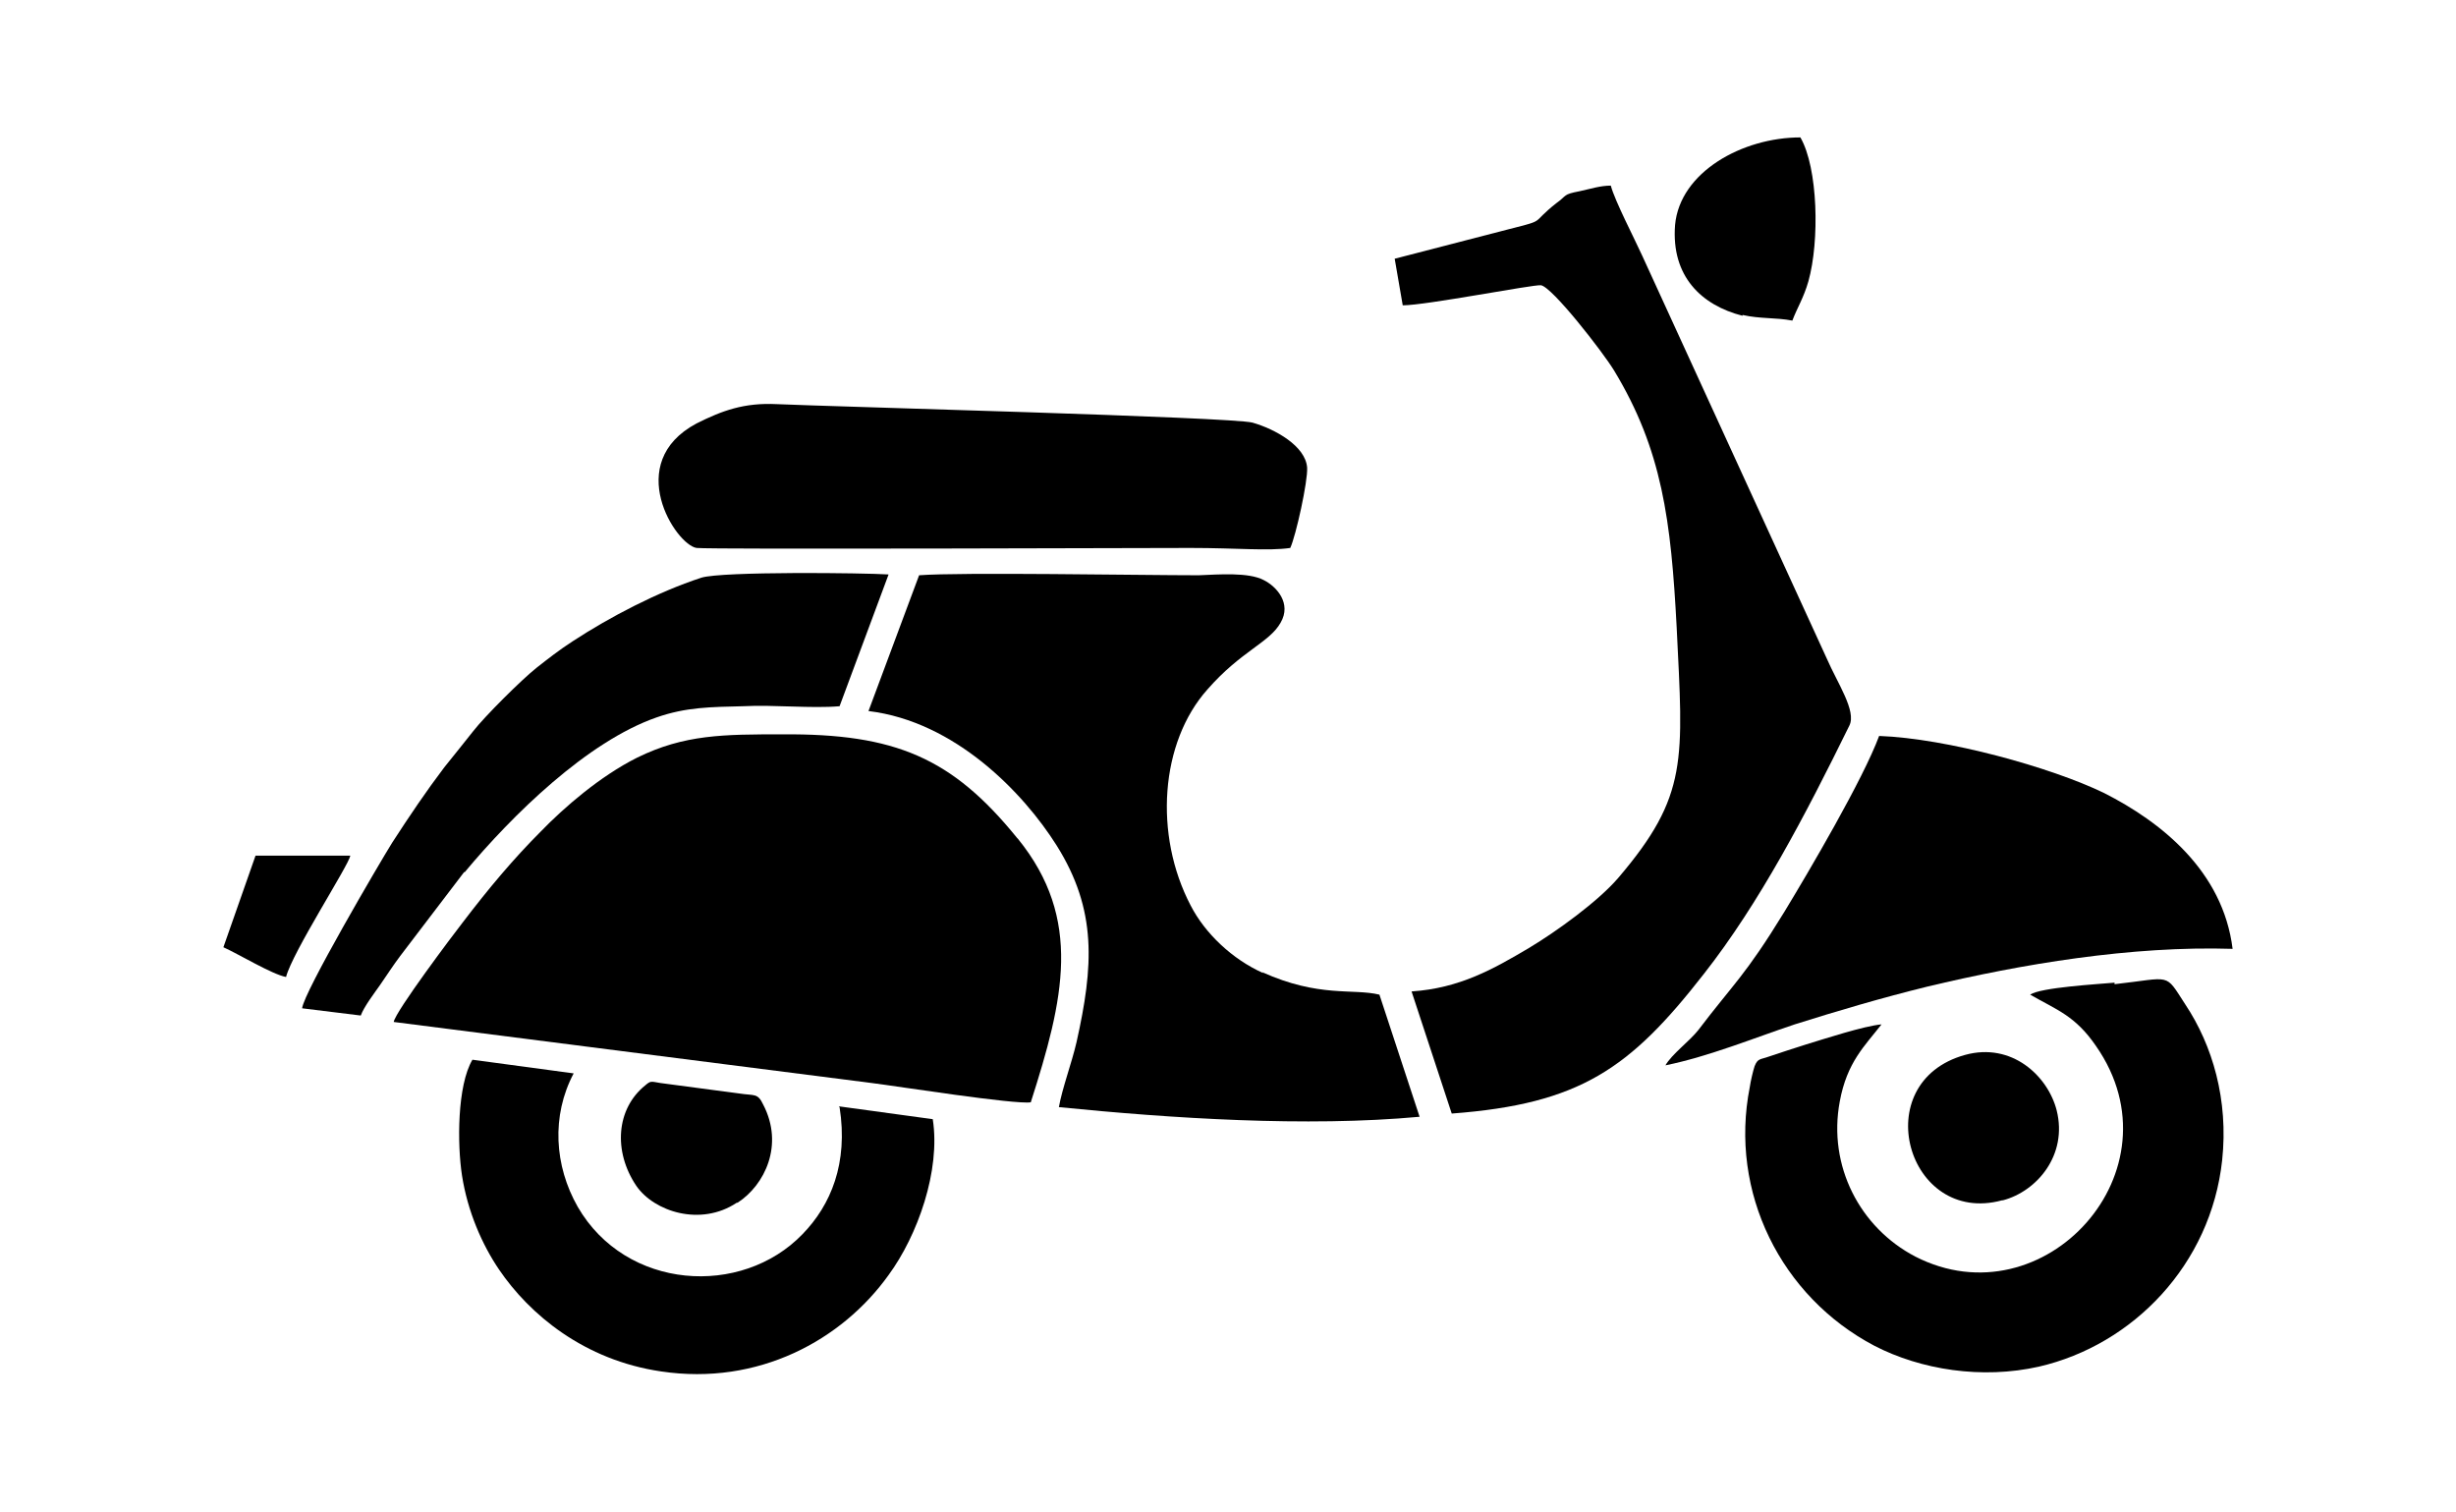
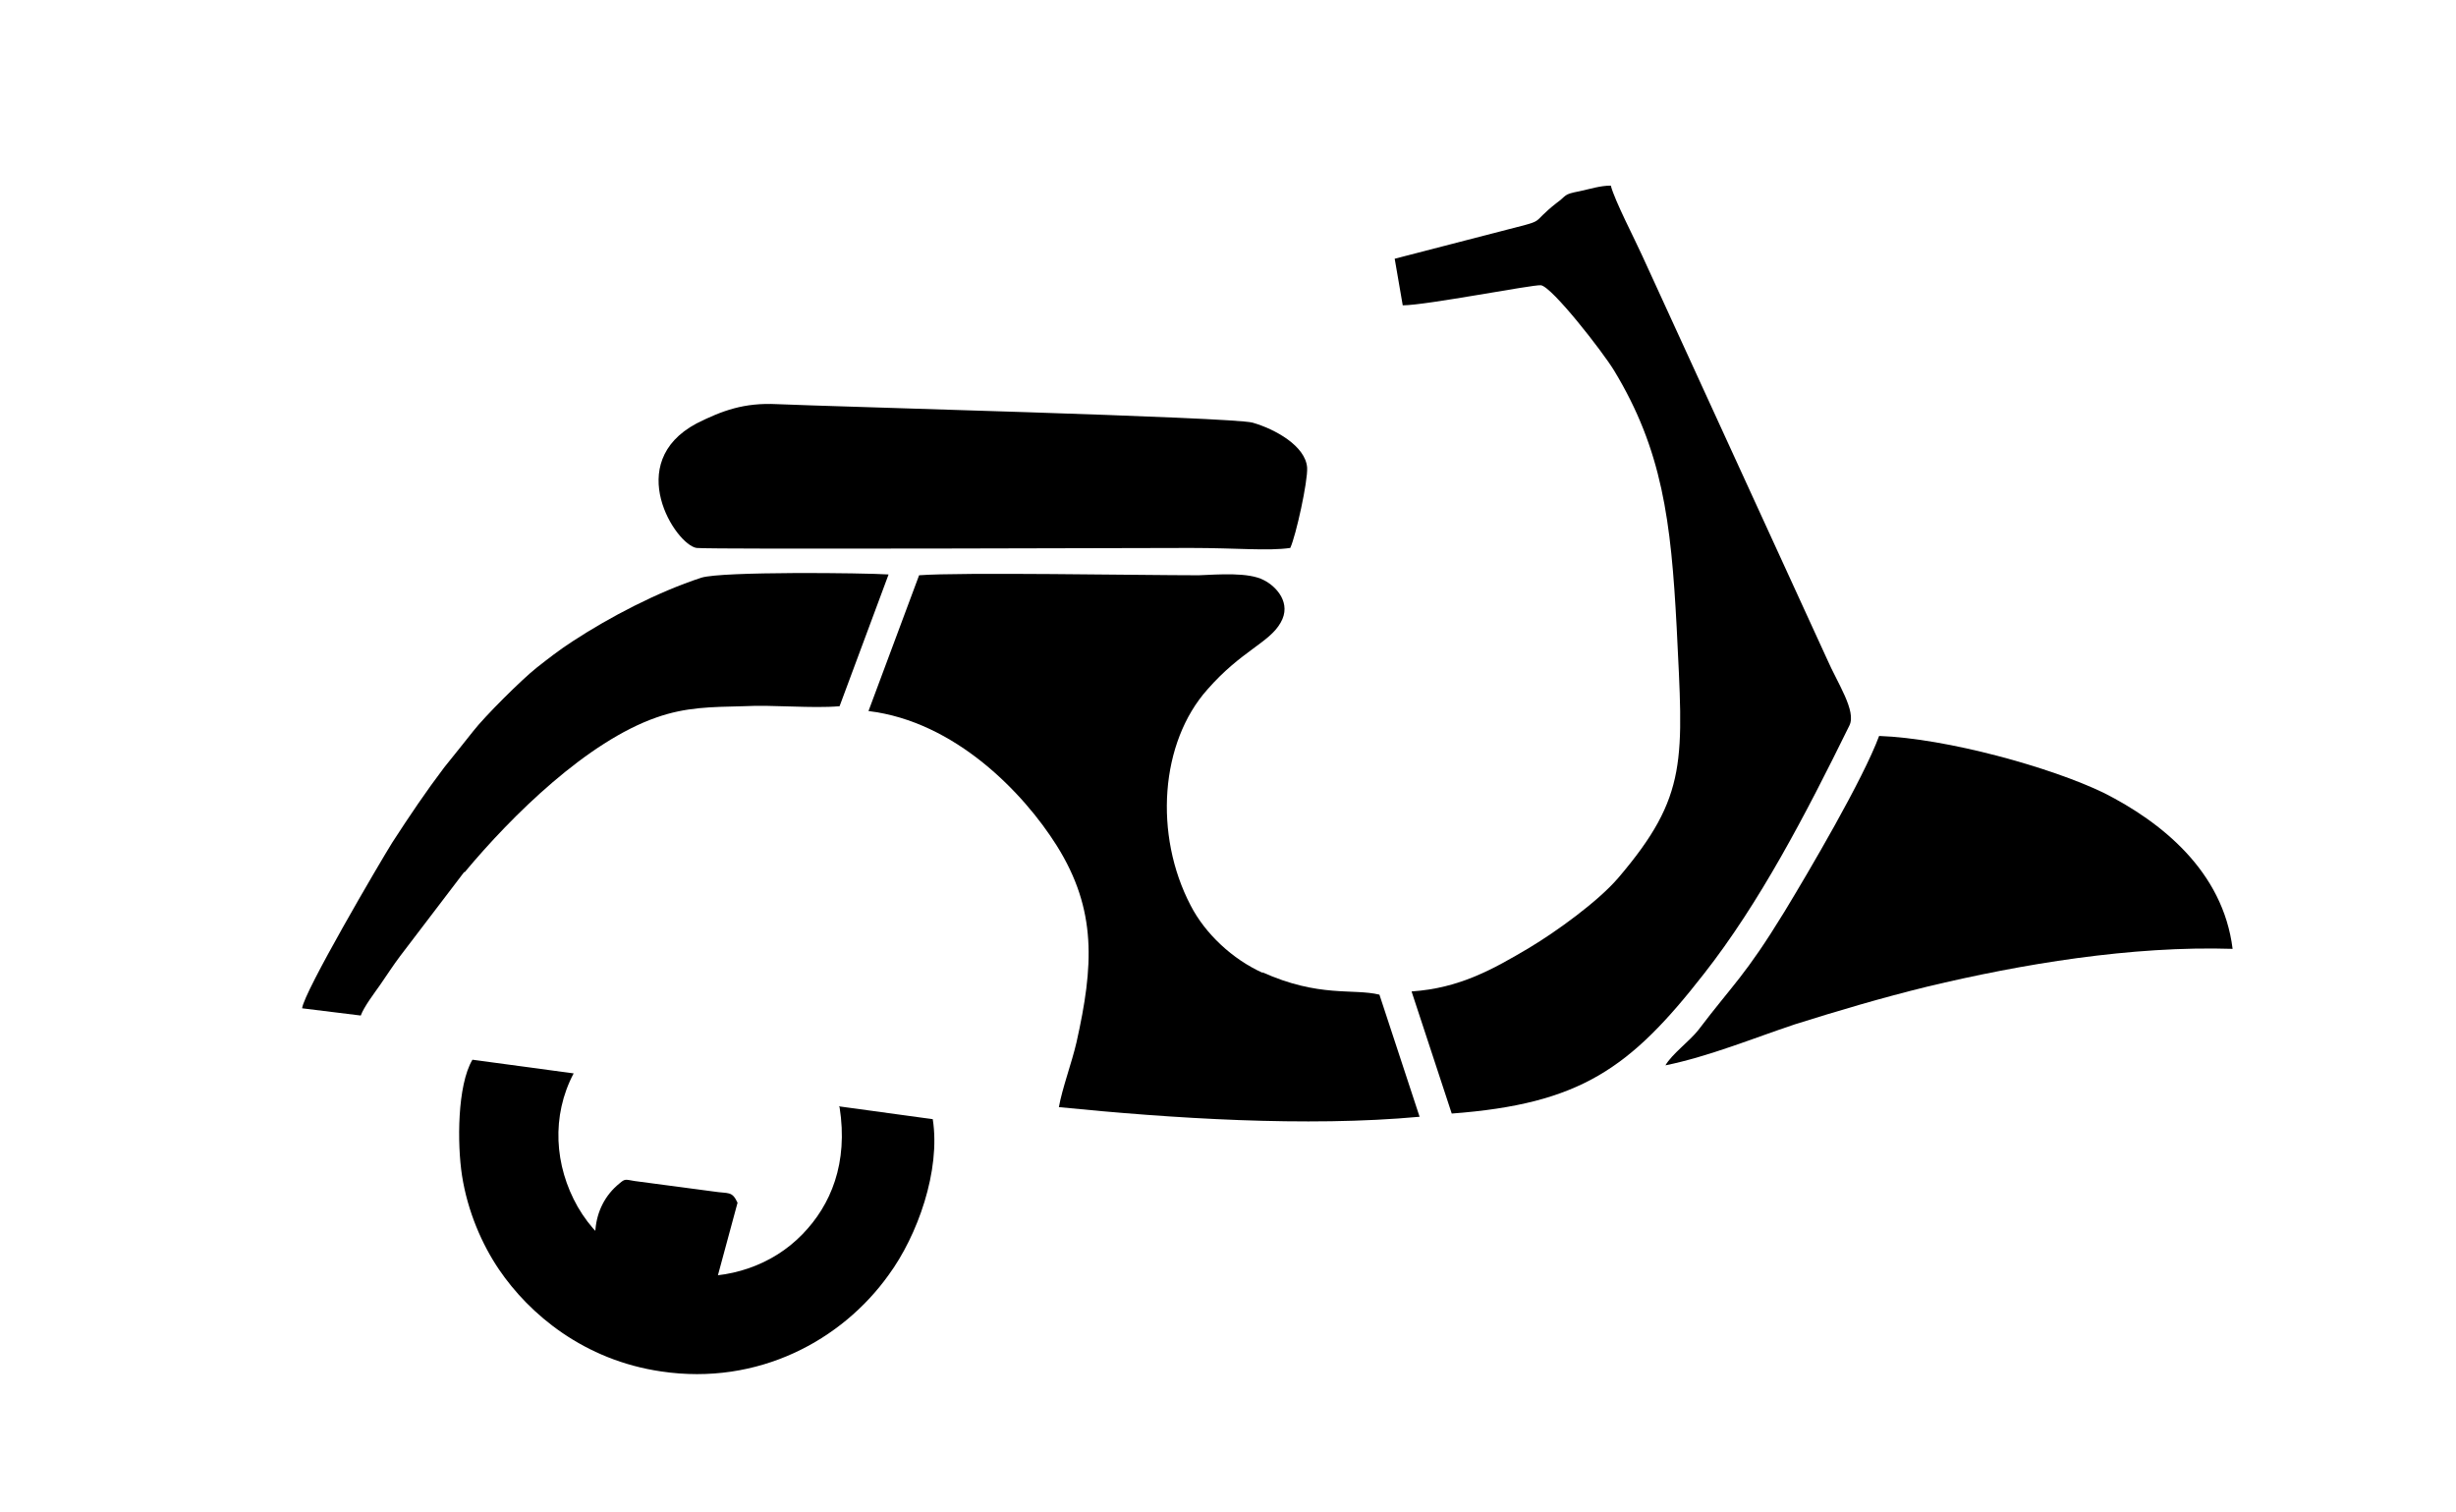
<svg xmlns="http://www.w3.org/2000/svg" version="1.1" id="Livello_1" x="0px" y="0px" viewBox="0 0 935.435 575.678" style="enable-background:new 0 0 935.435 575.678;" xml:space="preserve">
  <g id="Capa_1">
-     <path d="M280.915,458.067c10.403-6.732,17.747-22.031,9.791-37.33c-2.142-4.59-3.366-3.366-9.179-4.284l-29.986-3.978   c-3.672-0.612-3.672-0.918-5.814,0.918c-11.015,8.874-12.239,25.091-3.366,38.248c6.732,9.791,24.479,15.605,38.248,6.426   L280.915,458.067L280.915,458.067z" />
+     <path d="M280.915,458.067c-2.142-4.59-3.366-3.366-9.179-4.284l-29.986-3.978   c-3.672-0.612-3.672-0.918-5.814,0.918c-11.015,8.874-12.239,25.091-3.366,38.248c6.732,9.791,24.479,15.605,38.248,6.426   L280.915,458.067L280.915,458.067z" />
    <path d="M319.775,421.655c3.366,21.419-3.366,37.33-14.075,48.345c-23.255,24.173-67.316,21.419-85.675-10.403   c-8.874-15.605-10.097-34.576-1.53-50.793l-38.554-5.202c-5.814,9.791-5.814,32.128-3.978,44.061   c2.142,13.769,7.65,26.315,14.075,35.8c11.627,17.135,32.434,34.576,61.808,38.86c37.024,5.508,68.846-11.933,86.593-36.718   c11.015-14.993,19.889-39.778,16.829-59.361l-35.8-4.896l0,0L319.775,421.655z" />
    <path d="M176.881,332.308c18.359-22.031,46.815-49.875,73.13-59.055c11.321-3.978,20.807-3.978,33.046-4.284   c11.627-0.612,26.009,0.918,36.718,0l18.665-50.181c-9.179-0.612-63.338-1.224-71.294,1.224   c-16.829,5.508-34.882,14.993-48.957,24.173c-5.202,3.366-9.485,6.732-13.769,10.097c-5.814,4.59-19.889,18.665-24.173,24.173   c-3.672,4.59-7.038,8.874-11.015,13.769c-6.732,8.874-13.157,18.359-19.889,28.762c-4.59,7.344-33.658,56.913-34.27,63.032   l22.337,2.754c1.224-3.366,5.202-8.568,7.344-11.627c2.754-3.978,4.896-7.344,7.65-11.015l24.479-32.128l0,0V332.308z" />
    <polygon points="355.575,426.551 355.575,426.551 355.575,426.551  " />
-     <path d="M663.699,119.957c6.732,1.53,12.545,0.918,18.971,2.142l0,0c1.836-4.896,4.284-8.568,6.12-14.993   c4.284-15.299,3.672-43.144-3.06-54.771c-22.031,0-45.897,13.157-47.733,33.352c-1.53,19.583,10.097,30.598,25.703,34.576l0,0   L663.699,119.957z" />
-     <path d="M97.325,325.883l-12.239,34.882l0,0c5.508,2.448,18.665,10.403,23.867,11.321c2.448-9.485,23.867-42.532,24.479-46.203   H97.019H97.325z" />
    <path d="M265.31,208.691c5.508,0.612,170.432,0,188.179,0c17.747,0,29.374,1.224,37.942,0l0,0   c2.142-4.59,6.732-25.397,6.426-30.598c-0.612-8.262-12.239-14.687-20.807-17.135c-7.956-2.142-161.253-6.12-181.142-7.038   c-12.545-0.612-20.807,2.448-30.598,7.344C237.159,176.257,257.354,207.468,265.31,208.691   C265.31,208.691,265.31,208.691,265.31,208.691z" />
-     <path d="M387.397,319.151c-24.785-30.598-46.509-39.778-89.347-39.472c-22.337,0-37.33,0-55.383,8.873   c-14.075,7.038-27.844,18.971-36.718,28.15c-10.403,10.403-19.889,21.725-29.68,34.576c-3.366,4.284-25.703,33.964-26.315,37.942   l182.06,23.255c9.791,1.224,54.465,8.262,60.585,7.344c12.545-39.166,19.889-69.764-4.896-100.362l0,0L387.397,319.151z" />
-     <path d="M762.837,457.149c12.851-3.366,24.785-17.135,20.501-34.27c-3.366-13.157-17.135-26.009-34.882-21.113   c-37.636,10.403-22.031,65.174,14.075,55.383l0,0H762.837z" />
    <path d="M734.075,375.758c35.8-8.568,77.72-15.605,116.273-14.381c-3.672-29.68-27.232-48.345-48.957-59.361   c-20.195-9.791-59.973-20.807-85.675-21.725c-6.12,16.523-26.62,51.405-36.106,67.01c-14.993,24.479-19.277,27.232-32.74,44.979   c-3.366,4.284-10.097,9.179-12.545,13.463c16.523-3.366,33.658-10.403,49.263-15.605   C700.111,384.937,716.634,380.042,734.075,375.758z" />
-     <path d="M805.675,374.228c-6.732,0.612-28.456,1.836-32.434,4.59l0,0c10.097,5.814,17.135,7.956,25.091,19.583   c33.046,47.427-19.889,105.258-68.846,80.167c-21.113-11.015-33.352-34.576-28.762-59.055c2.754-14.993,9.485-21.113,15.911-29.374   c-6.732,0.612-21.725,5.508-28.762,7.65c-4.896,1.53-9.485,3.06-14.075,4.59c-3.366,1.224-4.284,0.612-5.508,3.672   c-0.612,1.836-1.53,5.814-1.836,7.956c-7.956,40.084,11.933,79.861,47.427,98.526c17.747,9.179,41.002,12.851,62.726,7.956   c35.8-8.262,65.48-38.86,69.764-78.638c2.448-22.949-3.672-43.756-14.075-59.361c-7.956-12.239-4.896-10.097-26.926-7.65v-0.612   H805.675z" />
    <path d="M704.395,276.314c2.754-5.508-4.59-16.217-8.568-25.397L625.451,97.314c-2.754-6.12-10.403-20.807-11.933-26.62   c-3.978,0-7.65,1.224-11.933,2.142c-6.426,1.224-4.59,1.53-8.873,4.59c-10.097,7.956-3.366,6.12-17.747,9.791l-43.756,11.321l0,0   l3.06,17.747c8.873,0,49.569-7.956,52.629-7.65c4.284,0.612,23.561,25.397,27.844,32.434   c18.359,30.292,21.725,57.219,23.867,97.914c2.448,50.487,4.59,63.95-22.337,95.467c-7.65,8.874-23.255,20.195-33.964,26.62   c-13.463,7.956-26.315,15.299-44.674,16.523l15.299,46.509c48.957-3.672,67.928-17.135,96.079-53.241   C670.125,343.936,687.566,310.584,704.395,276.314z" />
    <path d="M481.027,370.556c-11.627-5.202-22.031-14.993-27.538-25.703c-14.075-26.926-11.627-62.114,6.426-82.309   c12.851-14.687,23.561-17.747,27.844-25.397c4.284-7.344-1.53-13.769-6.426-16.217c-5.814-3.06-17.135-2.142-24.785-1.836   c-22.643,0-90.571-1.224-106.482,0l-19.277,51.711c33.046,3.978,59.055,31.21,71.6,51.099c15.605,24.785,14.075,46.203,7.65,74.966   c-1.836,7.956-5.508,17.747-6.732,24.785c42.838,4.284,94.243,7.65,137.386,3.672l-15.299-46.509   c-10.097-2.448-22.949,1.224-44.673-8.568h0.306V370.556z" />
    <polygon points="330.484,271.112 330.484,271.112 330.484,271.112  " />
  </g>
</svg>